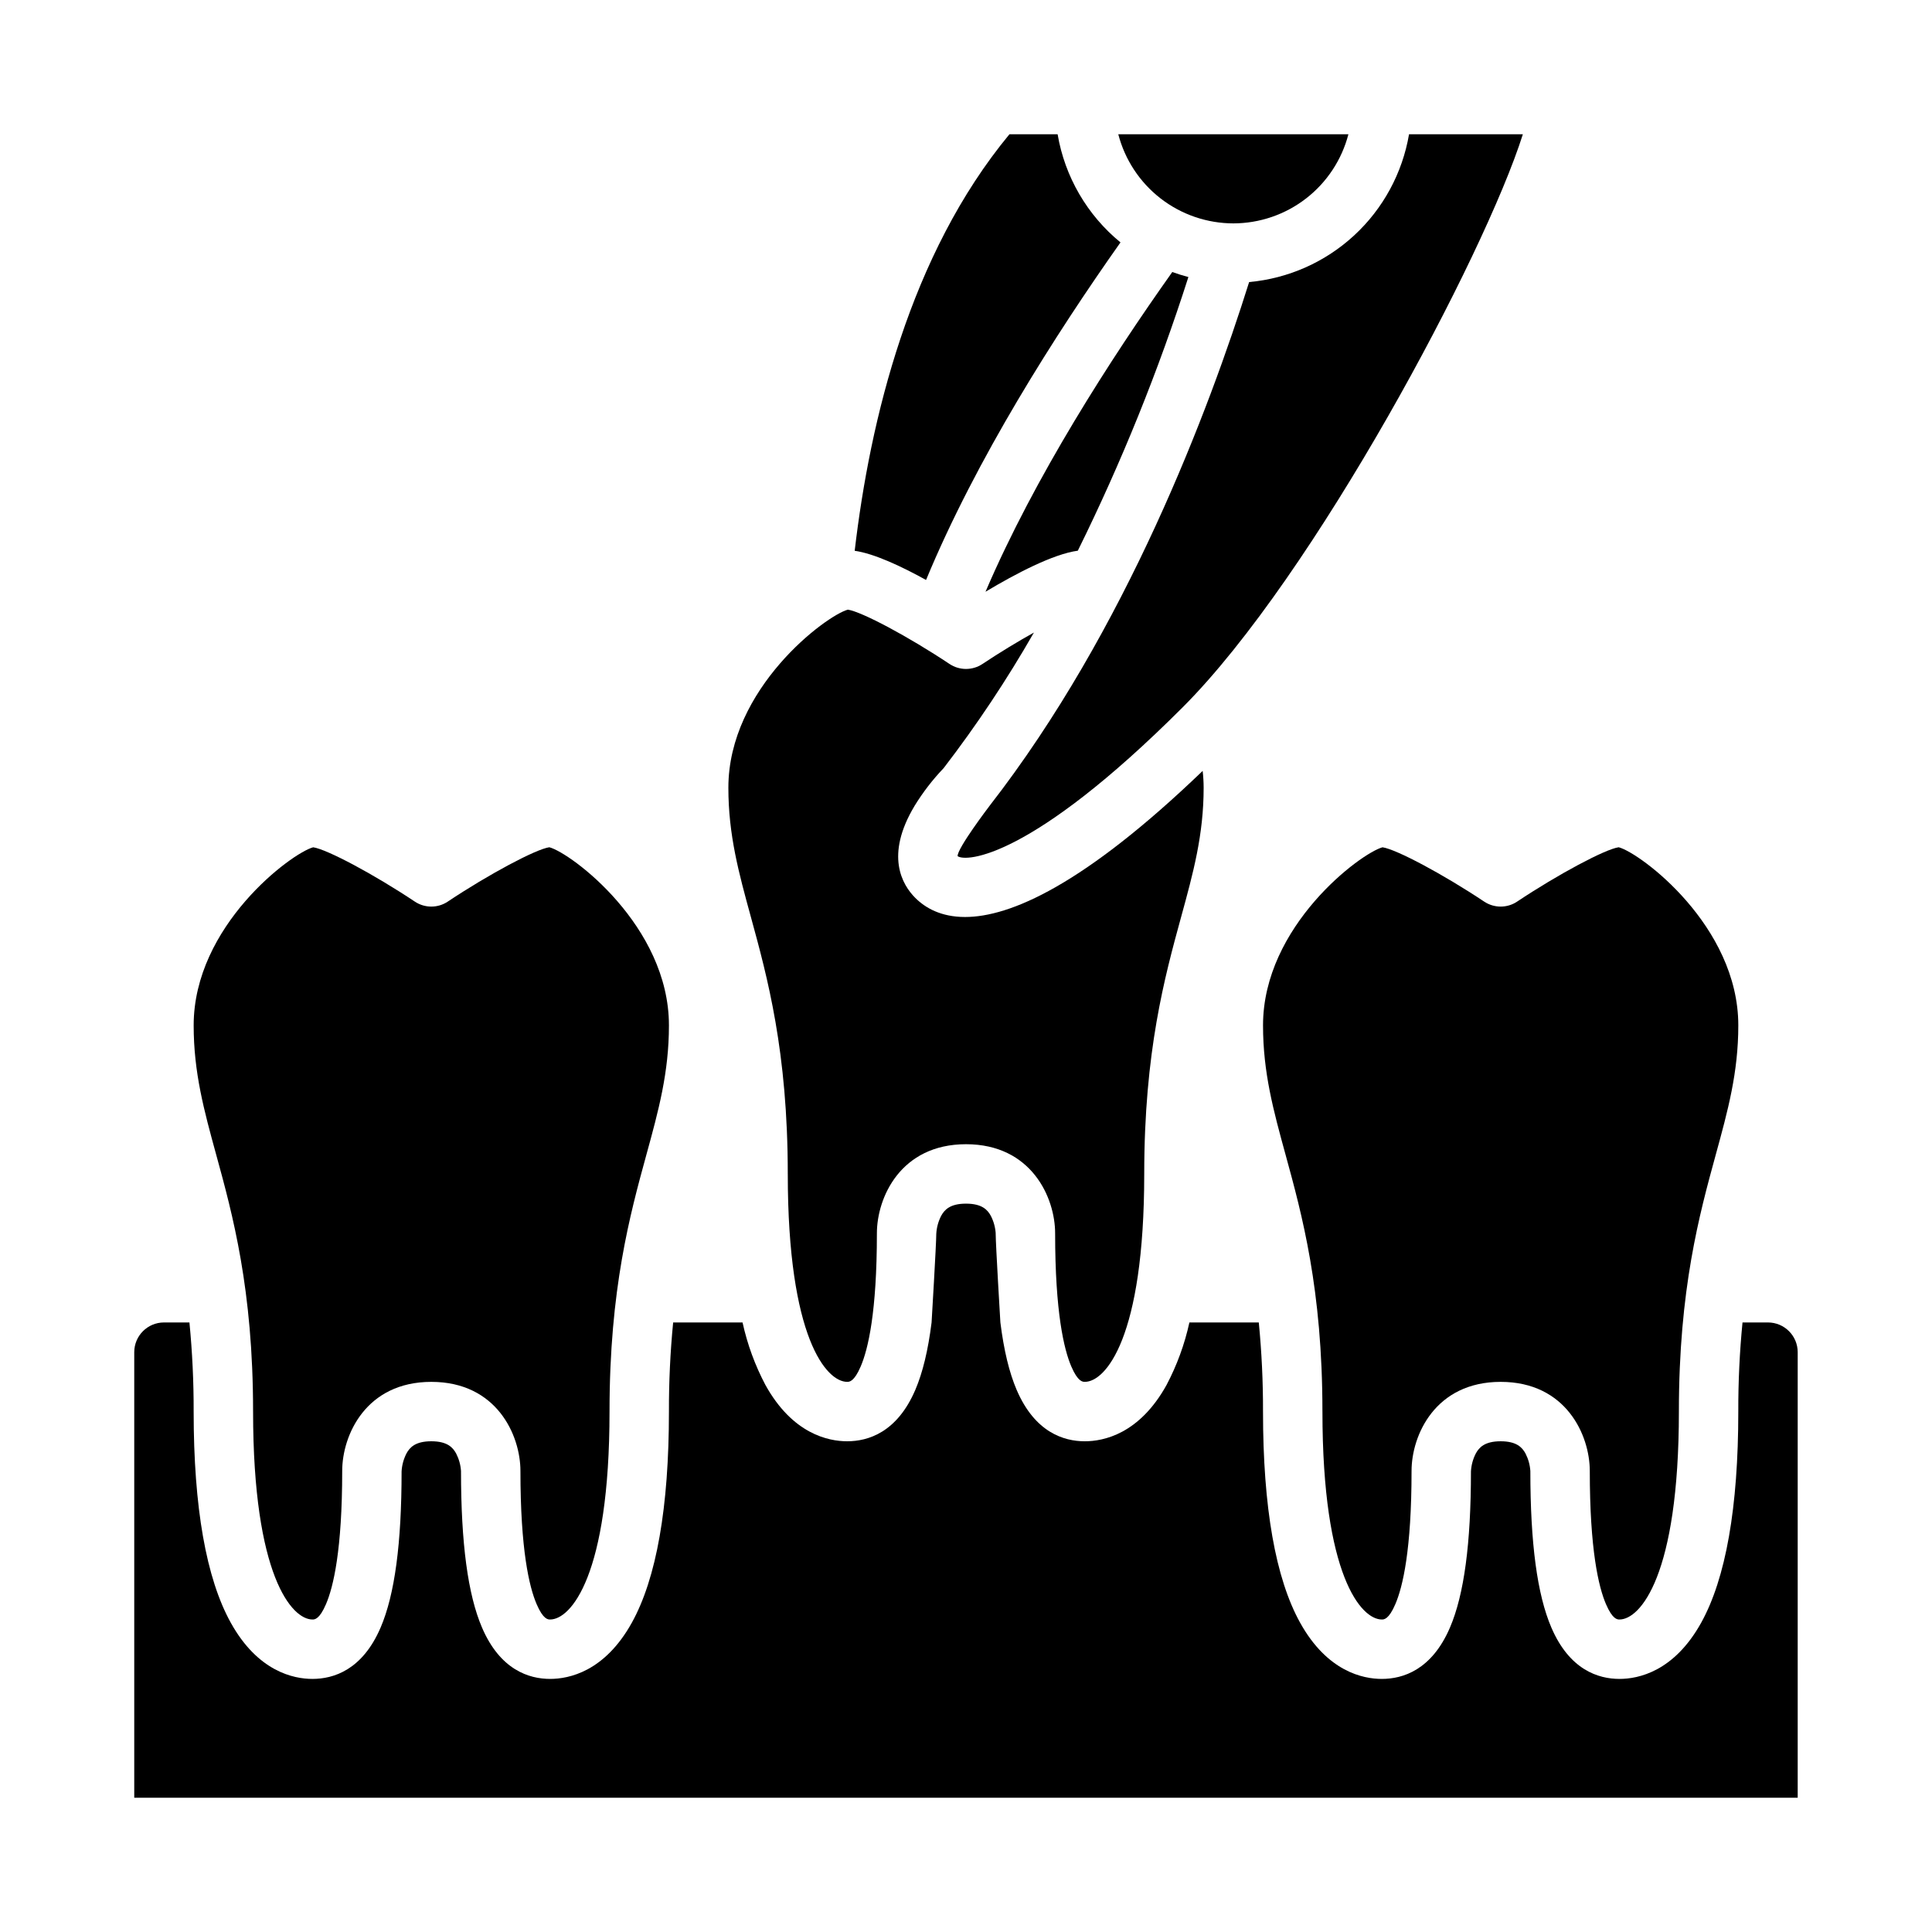
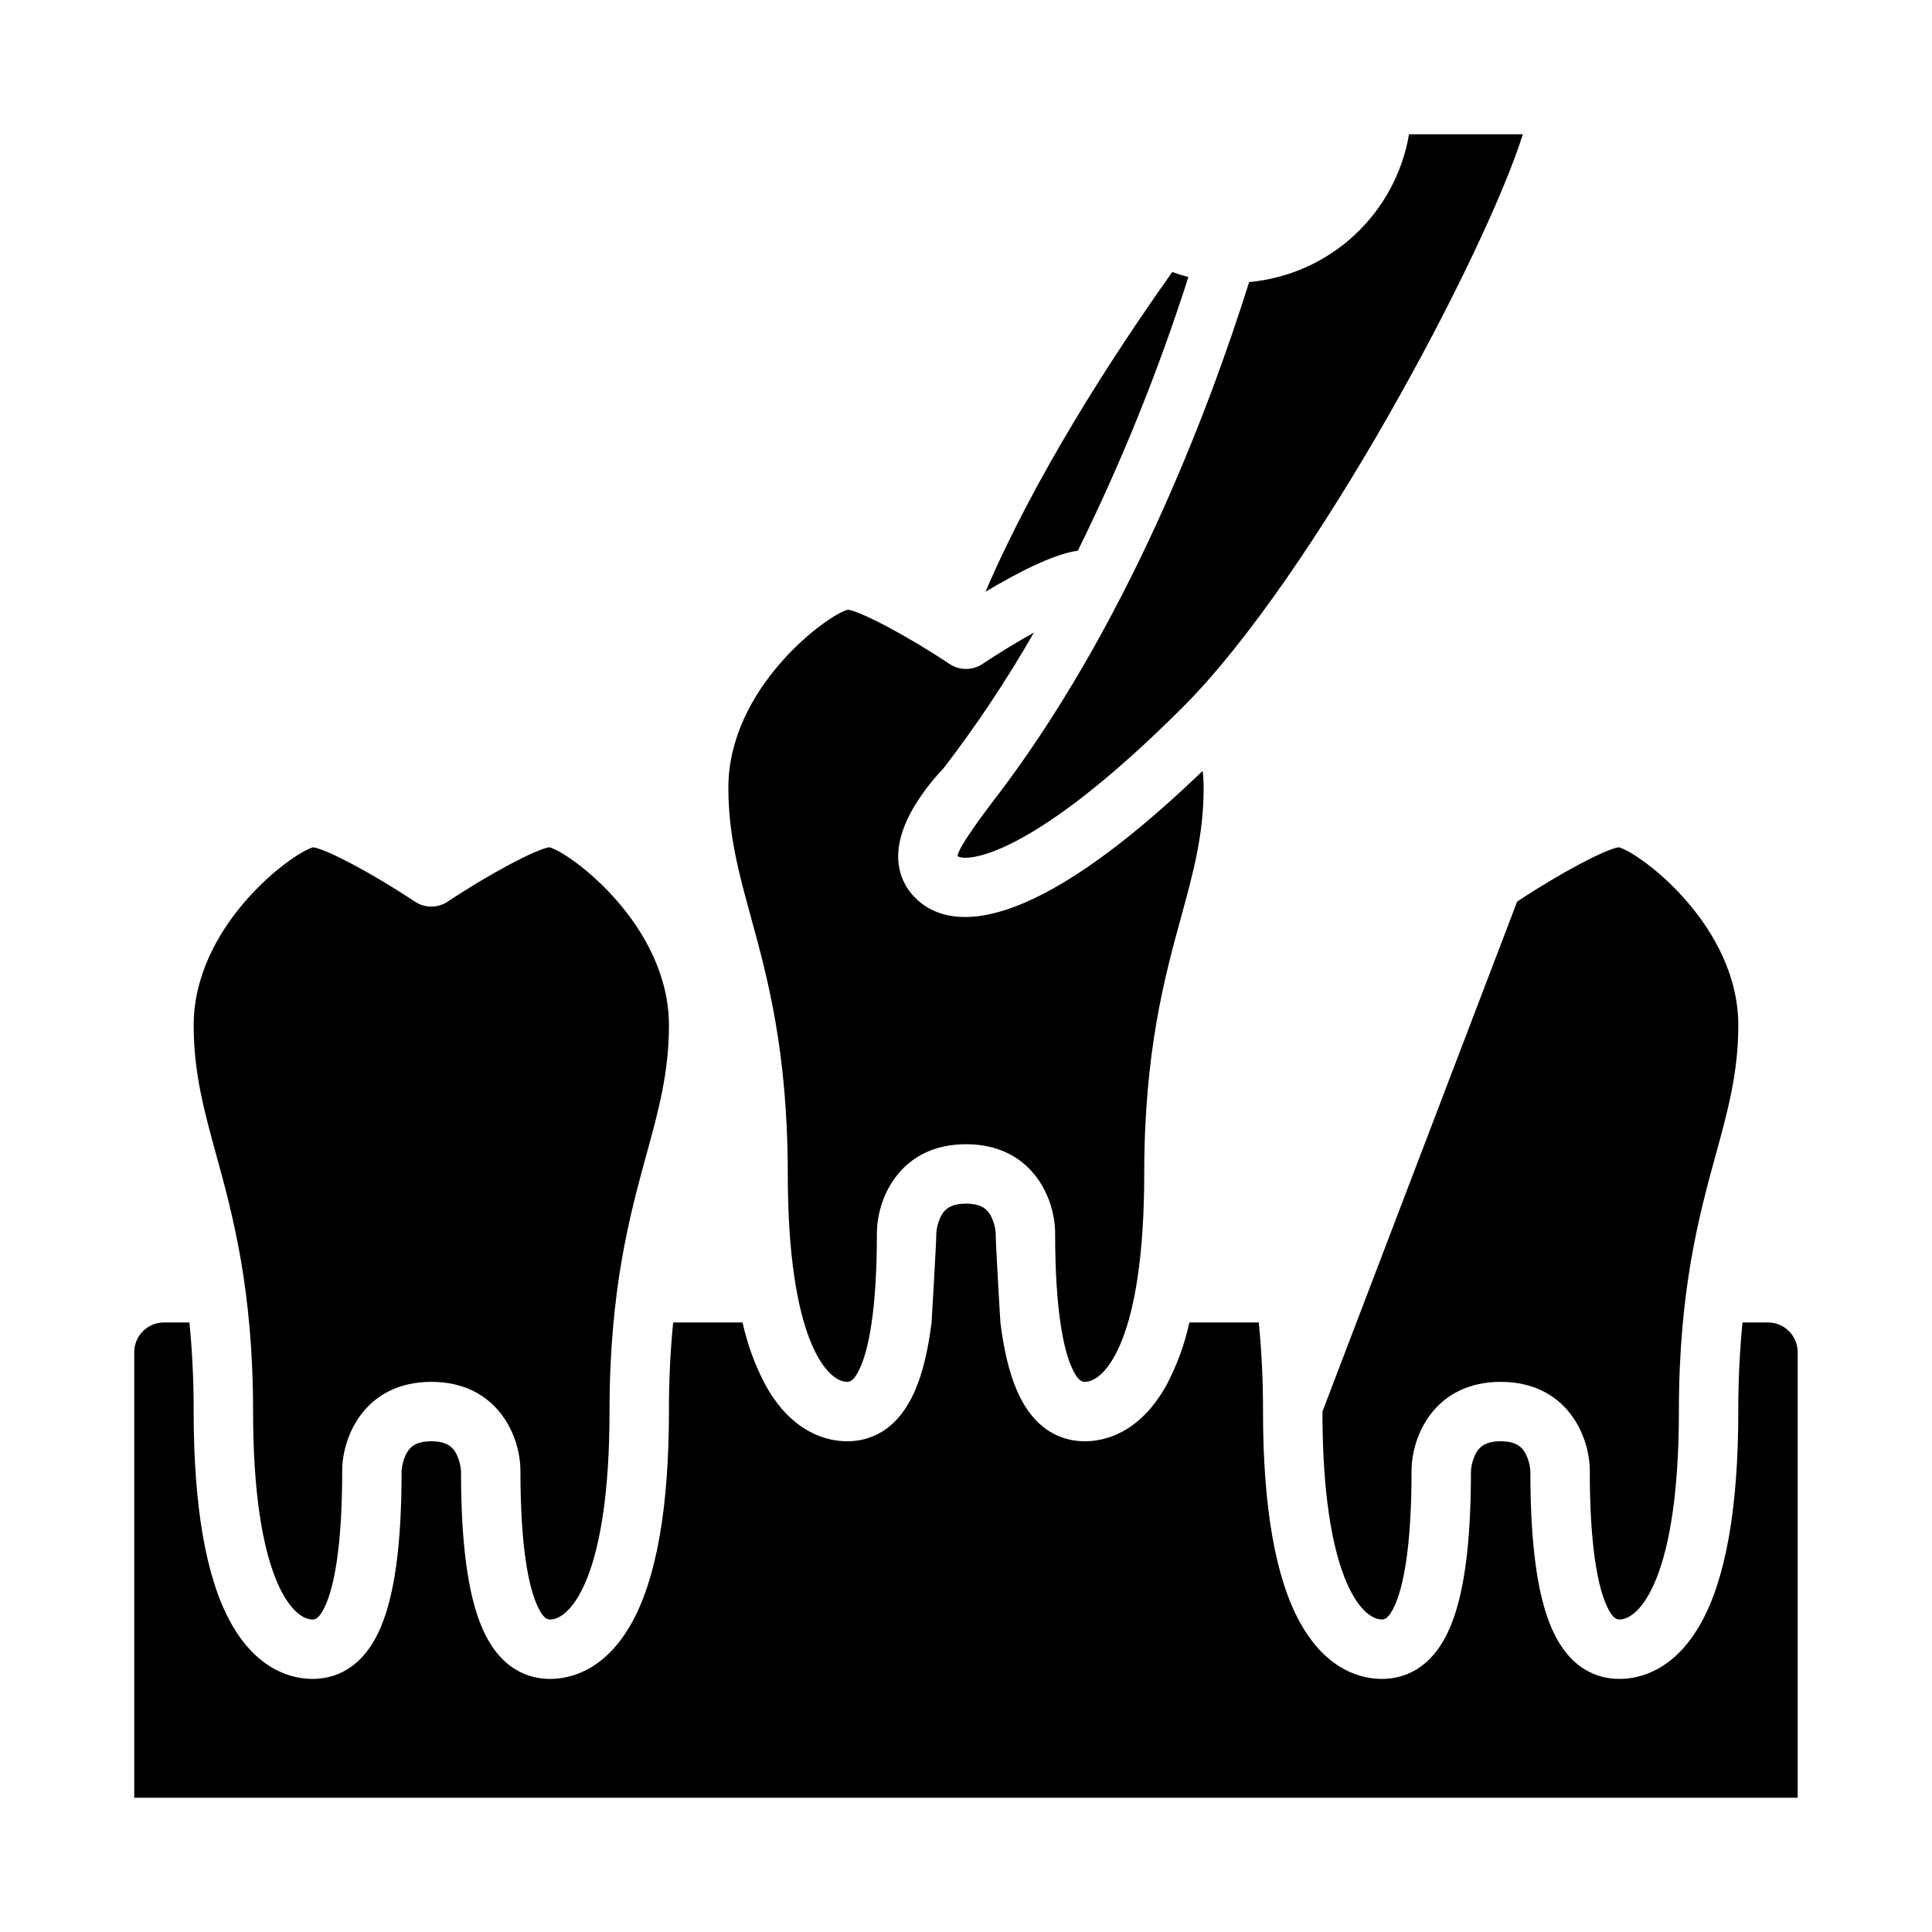
<svg xmlns="http://www.w3.org/2000/svg" fill="#000000" width="800px" height="800px" version="1.1" viewBox="144 144 512 512">
  <g>
    <path d="m352.77 455.1c0 43.59 10.297 55.105 15.742 55.105 0.551 0 1.84 0 3.586-4.086 1.961-4.559 4.289-14.379 4.289-35.273 0-9.492 6.289-23.617 23.617-23.617s23.617 14.125 23.617 23.617c0 20.895 2.328 30.715 4.285 35.277 1.746 4.082 3.035 4.082 3.586 4.082 5.445 0 15.742-11.512 15.742-55.105 0-32.441 5.426-52.219 9.781-68.109 3.199-11.66 5.965-21.73 5.965-34.227-0.004-1.492-0.09-2.984-0.262-4.465-31.598 30.371-51.09 38.711-62.957 38.715-6.359 0-10.527-2.391-13.199-5.062-3.461-3.461-8.09-11.23-0.195-24.375v-0.008c2.203-3.59 4.781-6.938 7.695-9.984 8.781-11.43 16.777-23.441 23.938-35.949-4.312 2.402-9.098 5.305-13.633 8.324-2.644 1.758-6.086 1.758-8.73 0-10.875-7.246-23.234-13.836-26.938-14.395-5.75 1.535-31.672 20.812-31.672 47.199 0 12.496 2.762 22.566 5.961 34.227 4.356 15.891 9.781 35.668 9.781 68.109z" />
-     <path d="m440.94 208.24c-8.832-7.227-14.75-17.406-16.66-28.656h-12.77c-26.359 31.852-36.938 75.605-41.008 110.38 5.137 0.742 12.258 4.055 18.91 7.734 13.34-32.176 34.289-65.062 51.527-89.457z" />
    <path d="m405.17 300.82c7.969-4.773 17.887-9.984 24.461-10.879l0.004-0.004c11.559-23.41 21.355-47.648 29.301-72.52-1.449-0.379-2.871-0.82-4.266-1.332-16.387 23.086-36.438 54.258-49.5 84.734z" />
-     <path d="m470.85 203.2c6.977-0.012 13.758-2.332 19.273-6.606 5.519-4.273 9.465-10.258 11.219-17.012h-60.984c1.754 6.754 5.699 12.738 11.215 17.012 5.519 4.273 12.297 6.594 19.277 6.606z" />
    <path d="m211.07 518.08c0 43.59 10.297 55.105 15.742 55.105 0.551 0 1.84 0 3.586-4.086 1.957-4.559 4.289-14.379 4.289-35.273 0-9.492 6.289-23.617 23.617-23.617 17.328 0 23.617 14.125 23.617 23.617 0 20.895 2.328 30.715 4.285 35.277 1.746 4.082 3.031 4.082 3.582 4.082 5.445 0 15.742-11.512 15.742-55.105 0-32.441 5.426-52.219 9.781-68.109 3.203-11.66 5.965-21.73 5.965-34.227 0-26.426-25.988-45.715-31.695-47.211-3.559 0.496-15.988 7.117-26.918 14.398l0.004 0.004c-2.644 1.762-6.086 1.762-8.73 0-10.875-7.246-23.234-13.836-26.938-14.395-5.75 1.539-31.676 20.816-31.676 47.203 0 12.496 2.762 22.566 5.961 34.227 4.359 15.891 9.785 35.668 9.785 68.109z" />
    <path d="m407.87 470.85c-0.109-1.621-0.547-3.203-1.293-4.644-0.871-1.598-2.348-3.227-6.578-3.227s-5.703 1.633-6.582 3.227c-0.758 1.473-1.195 3.09-1.293 4.742 0 2.707-1.246 23.52-1.246 23.52-0.918 7.348-2.348 13.285-4.309 17.859-4.828 11.266-12.484 13.625-18.059 13.625-4.996 0-14.453-1.934-21.641-14.875v0.004c-2.773-5.238-4.82-10.828-6.086-16.617h-18.391c-0.766 7.852-1.137 15.73-1.117 23.617 0 25.383-3.312 44.215-9.848 55.977-7.188 12.941-16.645 14.871-21.641 14.871-5.574 0-13.23-2.363-18.059-13.629-3.738-8.723-5.555-22.285-5.555-41.473-0.109-1.621-0.551-3.203-1.293-4.644-0.875-1.598-2.348-3.231-6.582-3.231-4.231 0-5.707 1.633-6.582 3.227l0.004 0.004c-0.758 1.473-1.199 3.086-1.293 4.742 0 19.09-1.816 32.66-5.555 41.383-4.828 11.262-12.488 13.621-18.062 13.621-4.996 0-14.453-1.934-21.641-14.875-6.531-11.758-9.848-30.59-9.848-55.973 0.023-7.887-0.352-15.766-1.117-23.617h-6.754c-4.344 0.008-7.867 3.527-7.871 7.875v118.08h440.83v-118.08c-0.004-4.348-3.523-7.867-7.871-7.875h-6.754c-0.766 7.852-1.141 15.73-1.117 23.617 0 25.383-3.312 44.215-9.848 55.977-7.188 12.941-16.645 14.871-21.641 14.871-5.574 0-13.23-2.363-18.059-13.629-3.742-8.723-5.559-22.285-5.559-41.473-0.109-1.621-0.547-3.203-1.289-4.644-0.875-1.598-2.352-3.231-6.582-3.231-4.231 0-5.707 1.633-6.582 3.227v0.004c-0.758 1.473-1.195 3.086-1.289 4.742 0 19.09-1.816 32.66-5.555 41.383-4.832 11.262-12.488 13.621-18.062 13.621-4.996 0-14.453-1.934-21.641-14.875-6.535-11.758-9.848-30.59-9.848-55.973 0.023-7.887-0.352-15.766-1.117-23.617h-18.391c-1.266 5.789-3.312 11.379-6.082 16.617-7.188 12.941-16.645 14.871-21.641 14.871-5.574 0-13.23-2.363-18.059-13.629-1.961-4.578-3.391-10.504-4.309-17.859-0.004 0-1.25-20.871-1.25-23.613z" />
    <path d="m406.21 357.6c-0.195 0.258-8.57 11.266-8.43 13.289 2.176 1.59 19.398 0.793 59.629-39.434 34.816-34.816 79.992-119.7 90.164-151.87h-30.164c-1.754 10.289-6.863 19.707-14.527 26.789-7.664 7.082-17.453 11.434-27.848 12.375-10.605 33.773-32.57 92.246-68.824 138.85z" />
-     <path d="m494.46 518.08c0 43.59 10.297 55.105 15.742 55.105 0.551 0 1.84 0 3.586-4.086 1.961-4.559 4.289-14.379 4.289-35.273 0-9.492 6.289-23.617 23.617-23.617 17.328 0 23.617 14.125 23.617 23.617 0 20.895 2.328 30.715 4.285 35.277 1.746 4.082 3.035 4.082 3.586 4.082 5.445 0 15.742-11.512 15.742-55.105 0-32.441 5.426-52.219 9.781-68.109 3.199-11.66 5.965-21.73 5.965-34.227 0-26.426-25.988-45.715-31.695-47.211-3.559 0.496-15.988 7.117-26.918 14.398l0.004 0.004c-2.644 1.762-6.09 1.762-8.734 0-10.875-7.246-23.234-13.836-26.938-14.395-5.75 1.539-31.672 20.816-31.672 47.203 0 12.496 2.762 22.566 5.961 34.227 4.359 15.891 9.781 35.668 9.781 68.109z" />
+     <path d="m494.46 518.08c0 43.59 10.297 55.105 15.742 55.105 0.551 0 1.84 0 3.586-4.086 1.961-4.559 4.289-14.379 4.289-35.273 0-9.492 6.289-23.617 23.617-23.617 17.328 0 23.617 14.125 23.617 23.617 0 20.895 2.328 30.715 4.285 35.277 1.746 4.082 3.035 4.082 3.586 4.082 5.445 0 15.742-11.512 15.742-55.105 0-32.441 5.426-52.219 9.781-68.109 3.199-11.66 5.965-21.73 5.965-34.227 0-26.426-25.988-45.715-31.695-47.211-3.559 0.496-15.988 7.117-26.918 14.398l0.004 0.004z" />
  </g>
</svg>